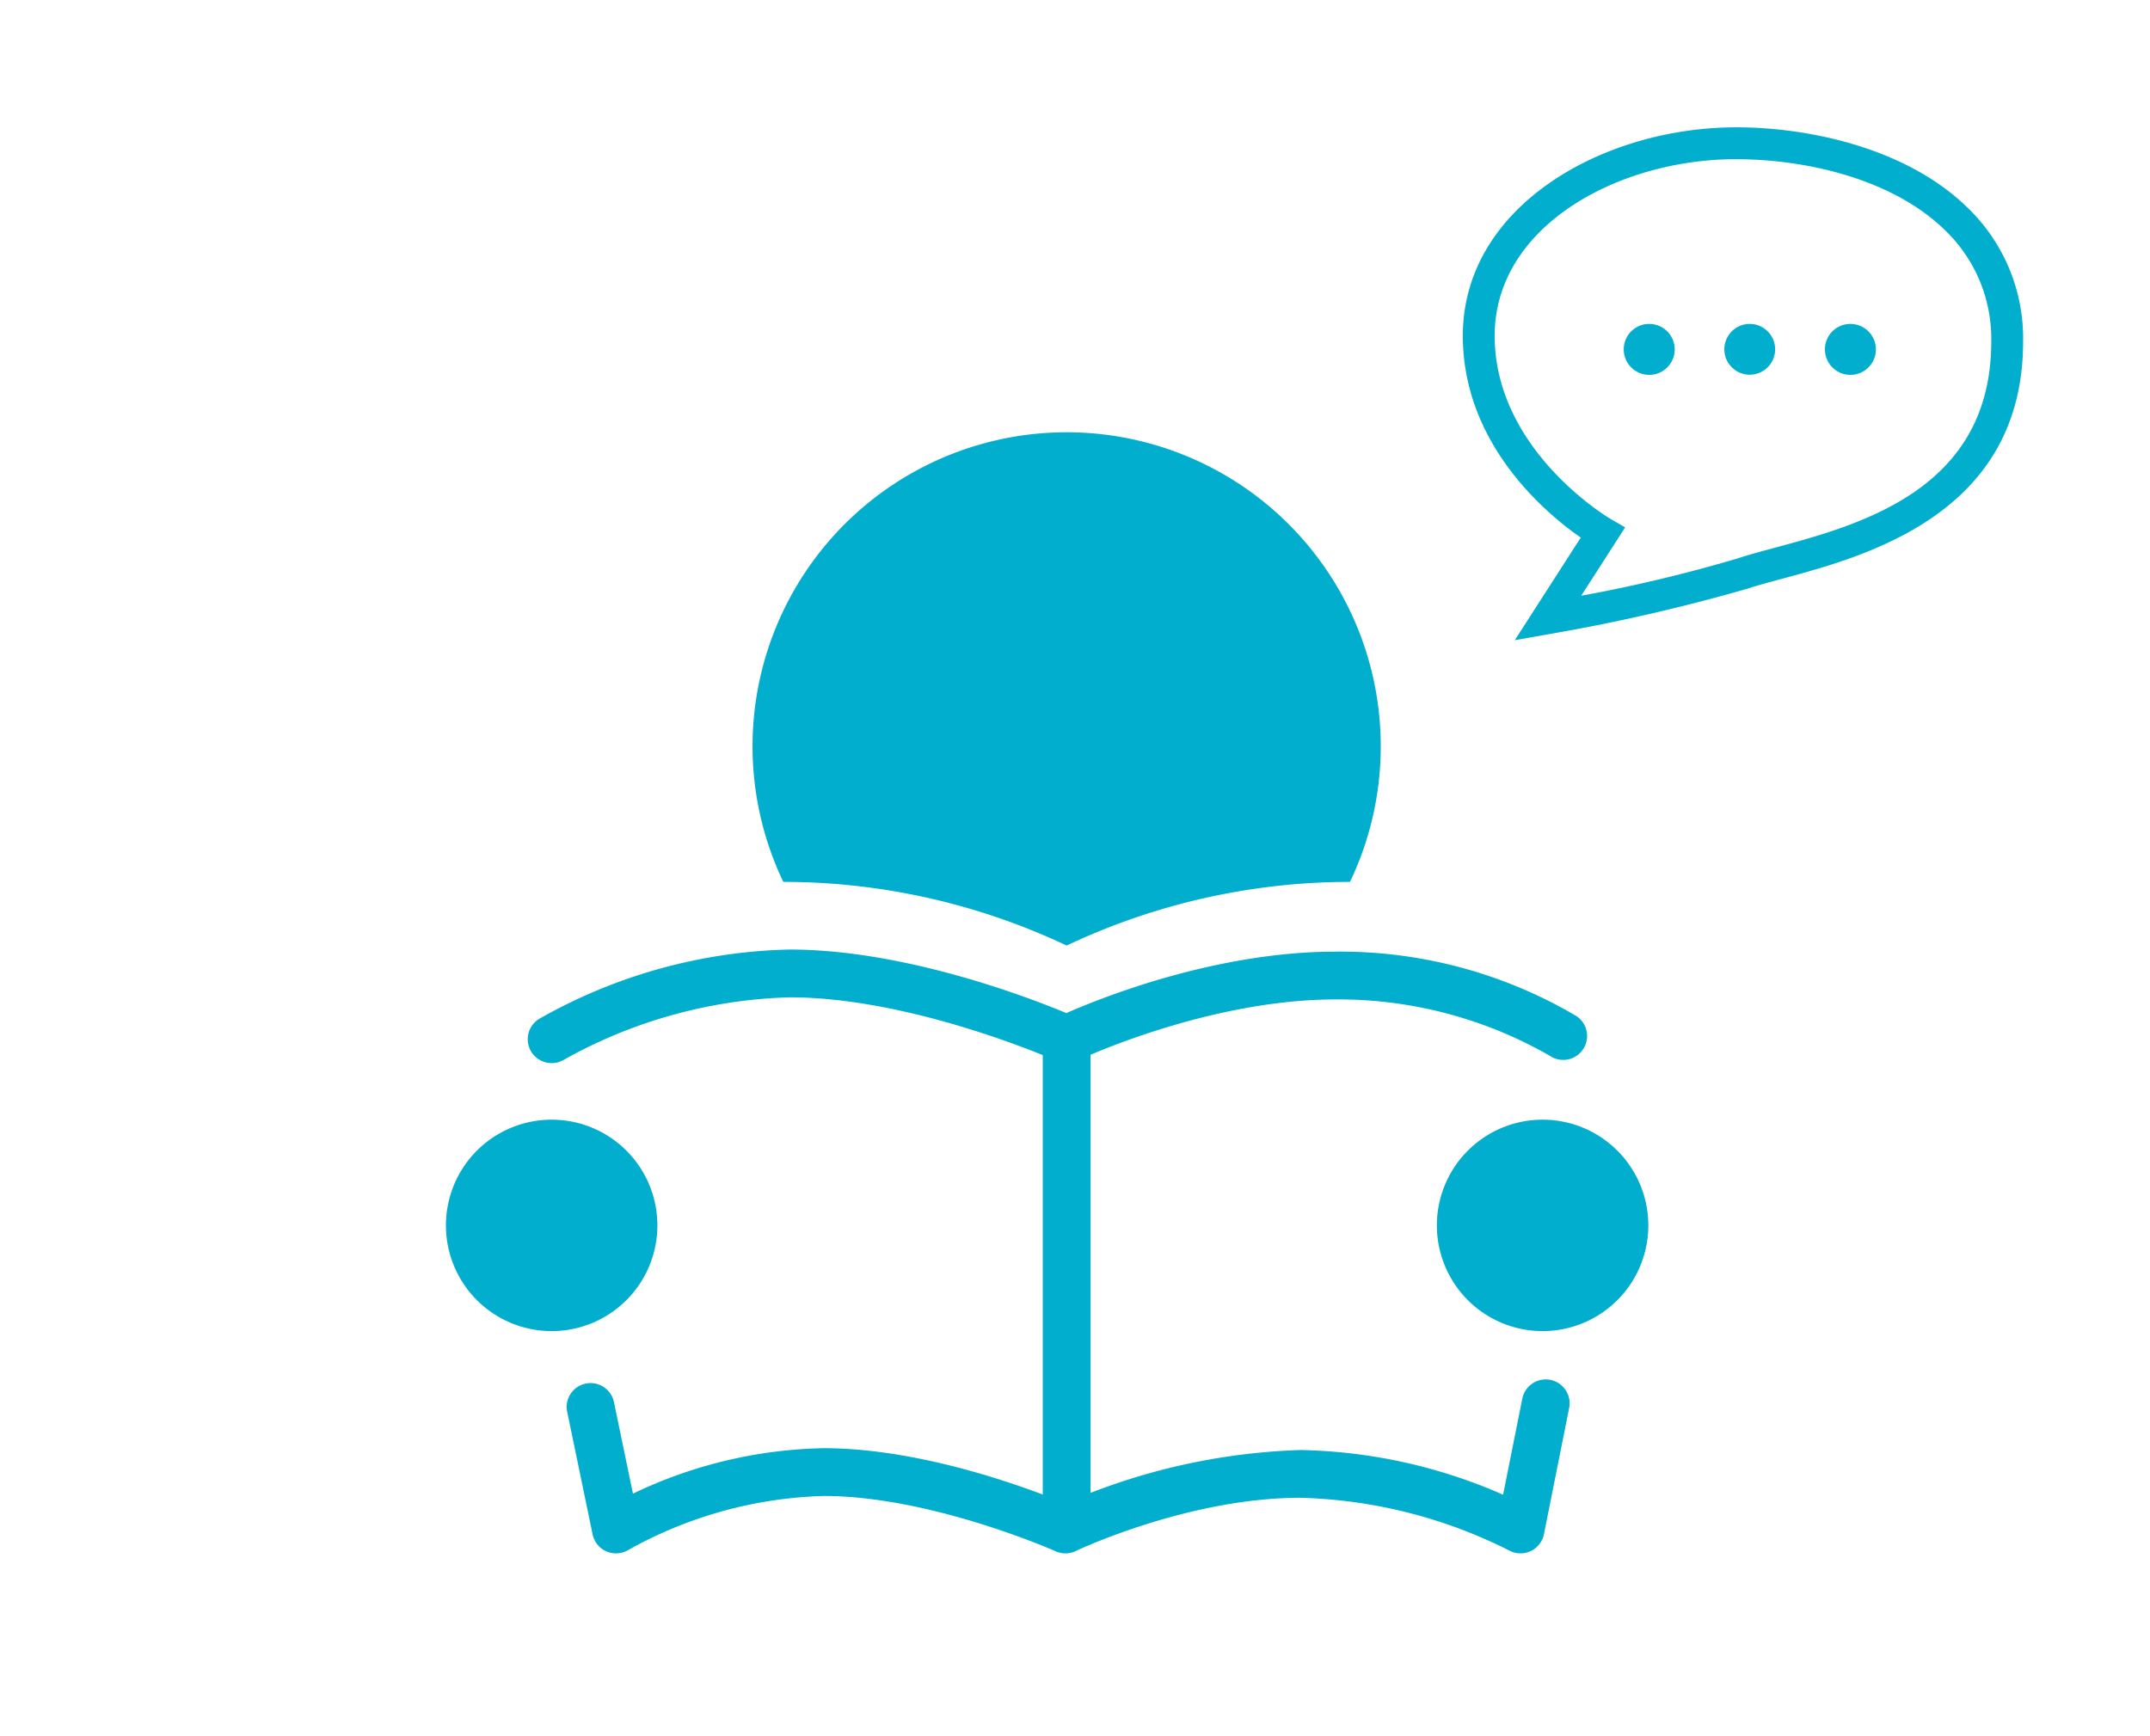
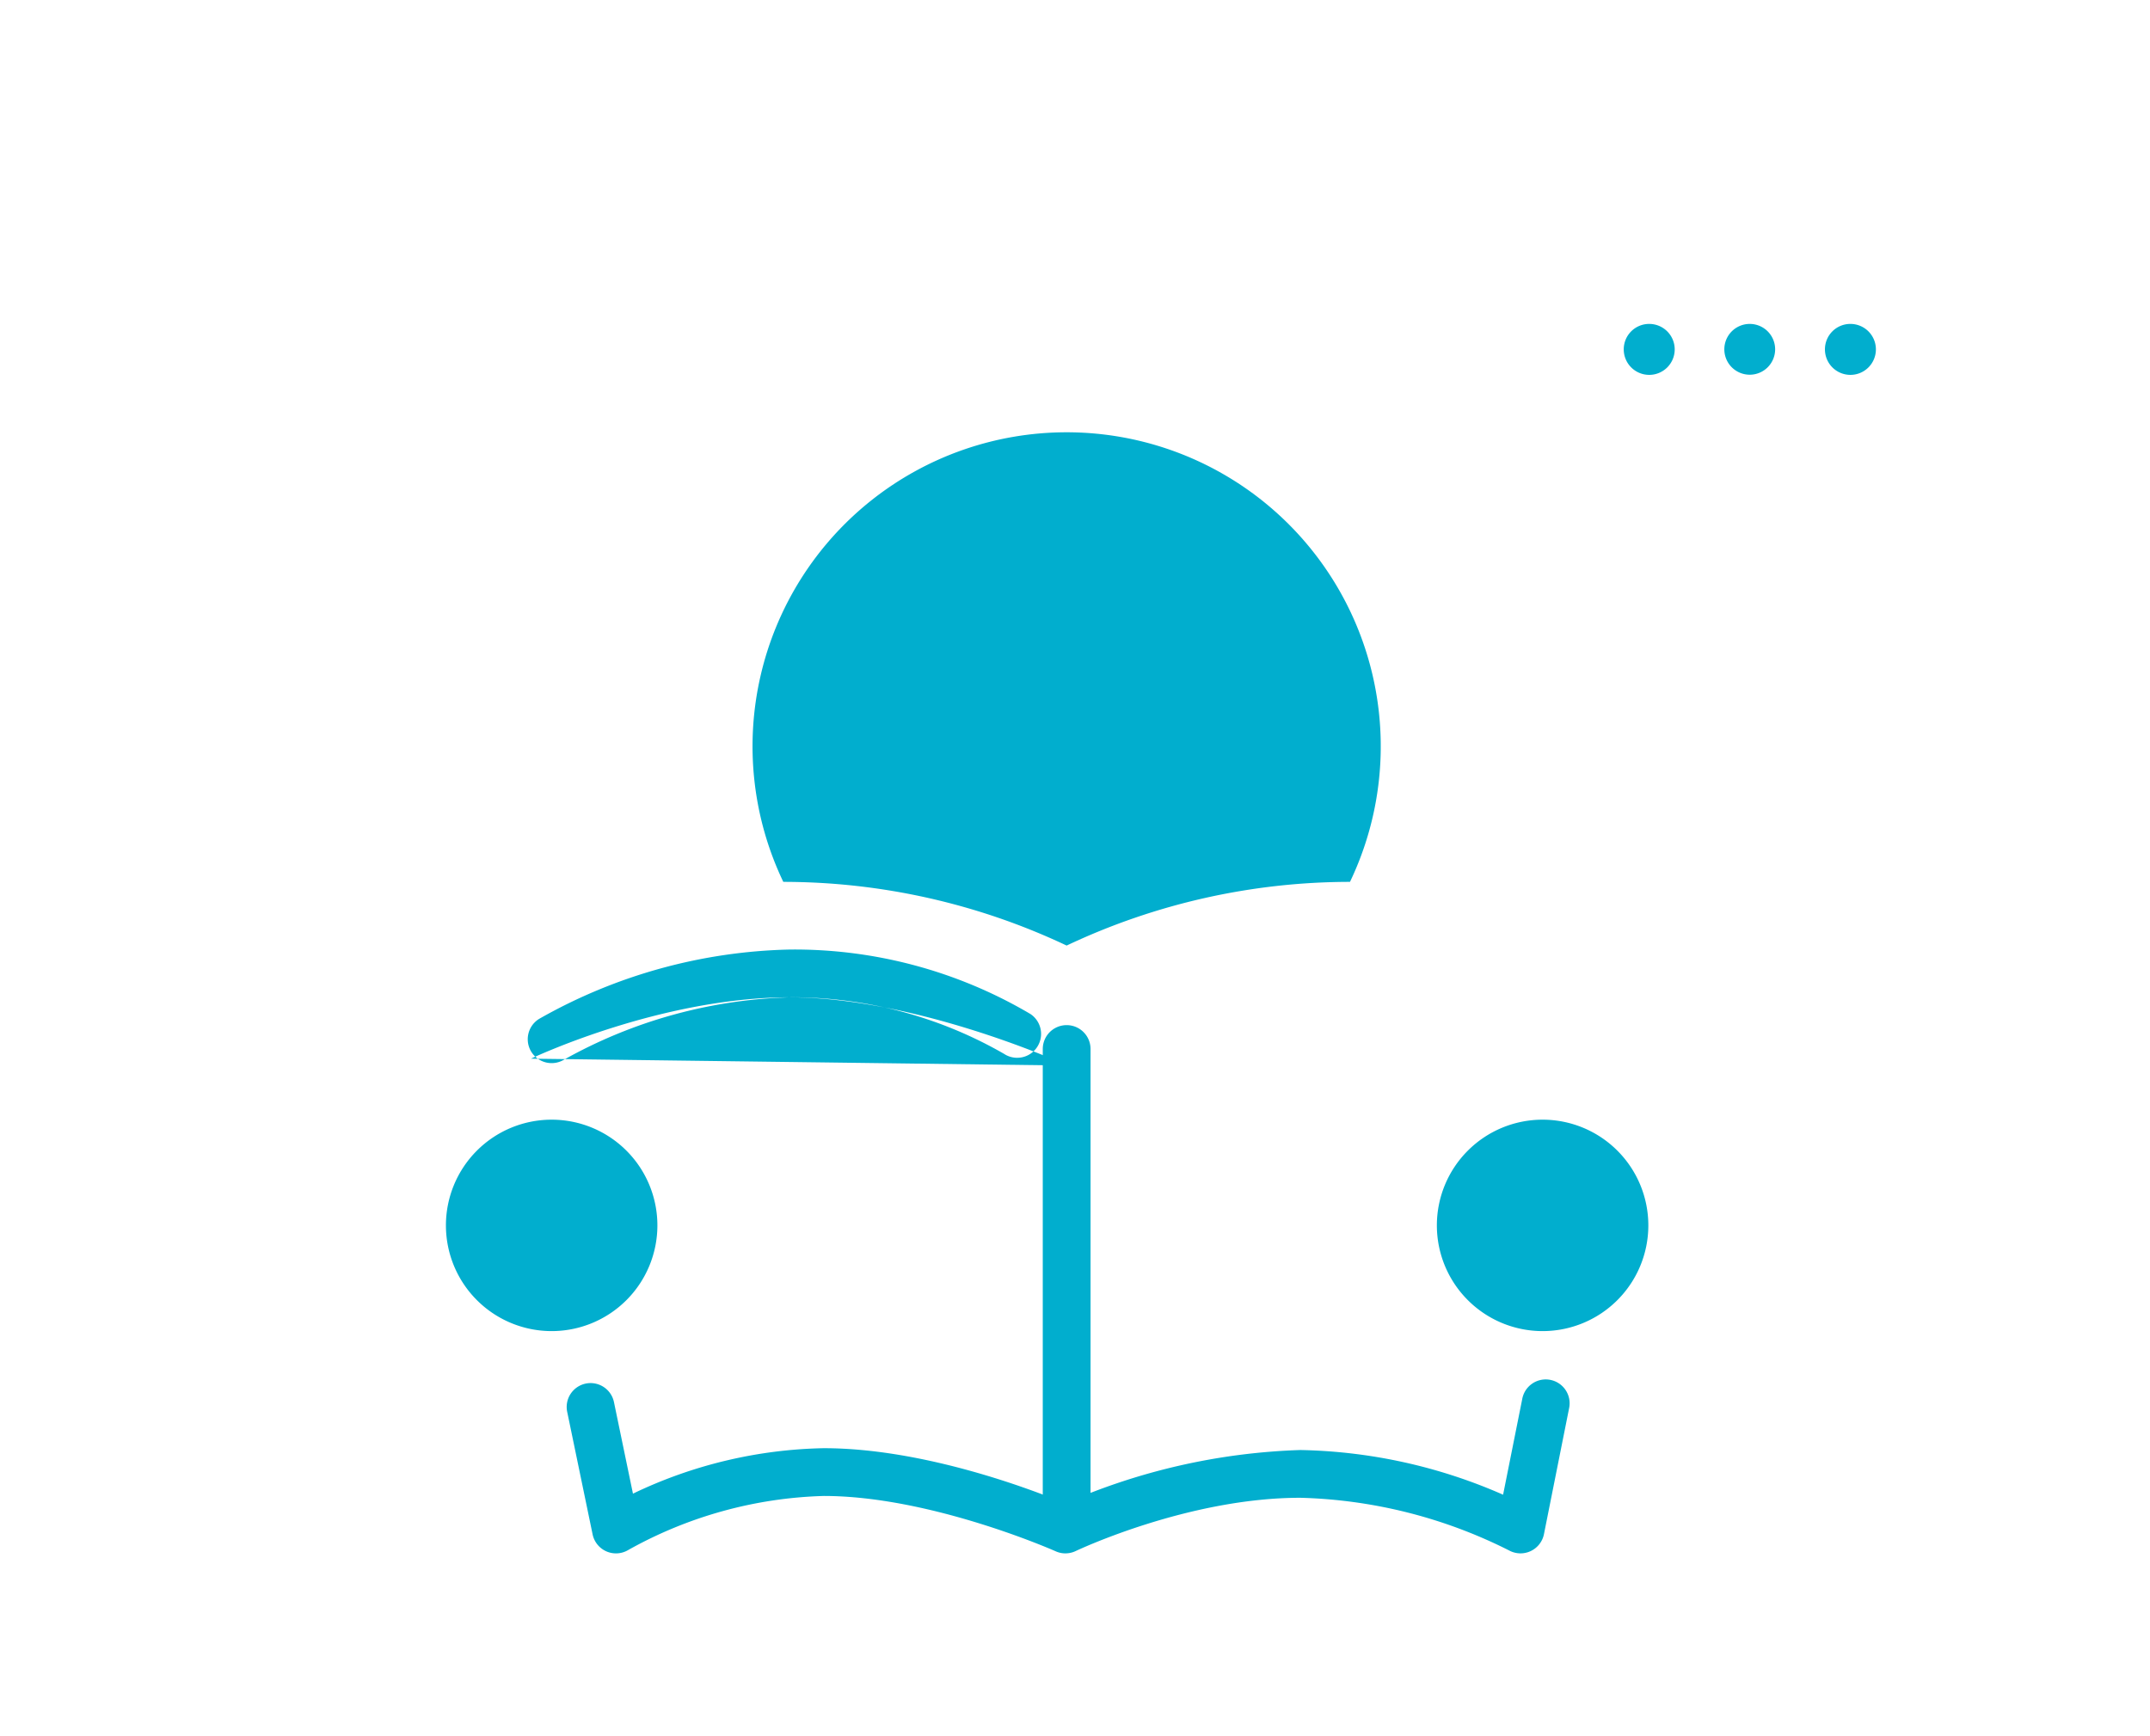
<svg xmlns="http://www.w3.org/2000/svg" width="135" height="109" viewBox="0 0 135 109">
  <defs>
    <clipPath id="clip-path">
      <rect id="長方形_49" data-name="長方形 49" width="99.032" height="89.557" transform="translate(0 0)" fill="#01aece" />
    </clipPath>
  </defs>
  <g id="features__01_m03" transform="translate(-1403 -3399)">
-     <rect id="長方形_55" data-name="長方形 55" width="135" height="109" transform="translate(1403 3399)" fill="#fff" />
    <rect id="長方形_54" data-name="長方形 54" width="125" height="90" transform="translate(1408 3407)" fill="#fff" />
    <g id="グループ_18" data-name="グループ 18" transform="translate(1431 3407)">
      <g id="グループ_17" data-name="グループ 17" clip-path="url(#clip-path)">
-         <path id="パス_91" data-name="パス 91" d="M67.115,32.206l4.142-6.443c-2.145-1.491-7.405-5.847-7.405-12.676C63.852,5.076,72.385.144,80.636,0c4.613-.08,11.011,1.207,14.923,5.057a11.377,11.377,0,0,1,3.473,8.41c-.007,10.8-9.836,13.453-15.116,14.876-.824.222-1.562.42-2.165.62a115.759,115.759,0,0,1-12.387,2.844ZM81.046,2c-.127,0-.252,0-.377,0-7.283.124-14.817,4.3-14.817,11.084,0,7.222,7.211,11.47,7.284,11.512l.908.525-2.758,4.293a93.84,93.84,0,0,0,9.834-2.348c.646-.215,1.4-.418,2.276-.653,5.427-1.463,13.63-3.674,13.636-12.946a9.444,9.444,0,0,0-2.876-6.984C90.786,3.171,85.249,2,81.046,2" fill="#01aece" />
        <path id="パス_92" data-name="パス 92" d="M86.589,13.938a1.6,1.6,0,1,0,1.6-1.595,1.595,1.595,0,0,0-1.6,1.595" fill="#01aece" />
        <path id="パス_93" data-name="パス 93" d="M80.272,13.938a1.595,1.595,0,1,0,1.595-1.595,1.595,1.595,0,0,0-1.595,1.595" fill="#01aece" />
        <path id="パス_94" data-name="パス 94" d="M73.956,13.938a1.6,1.6,0,1,0,1.6-1.595,1.595,1.595,0,0,0-1.6,1.595" fill="#01aece" />
        <path id="パス_95" data-name="パス 95" d="M21.207,47.384a41.646,41.646,0,0,1,17.768,4,41.653,41.653,0,0,1,17.769-4h.023a19.723,19.723,0,1,0-35.583,0h.023" fill="#01aece" />
        <path id="パス_96" data-name="パス 96" d="M13.278,68.958a6.639,6.639,0,1,1-6.639-6.639,6.639,6.639,0,0,1,6.639,6.639" fill="#01aece" />
        <path id="パス_97" data-name="パス 97" d="M75.5,68.958a6.639,6.639,0,1,1-6.639-6.639A6.639,6.639,0,0,1,75.5,68.958" fill="#01aece" />
-         <path id="パス_98" data-name="パス 98" d="M39,58.919l-.636-.284c-.09-.04-9.027-4-16.776-4A30.731,30.731,0,0,0,7.419,58.548a1.5,1.5,0,0,1-1.562-2.562,33.27,33.27,0,0,1,15.729-4.352c7.249,0,15.105,3.046,17.372,3.992,2.149-.947,9.373-3.86,16.913-3.86a29.147,29.147,0,0,1,15.114,4.048,1.5,1.5,0,0,1-1.66,2.5,26.628,26.628,0,0,0-13.454-3.547c-8.113,0-16.166,3.814-16.246,3.853Z" fill="#01aece" />
+         <path id="パス_98" data-name="パス 98" d="M39,58.919l-.636-.284c-.09-.04-9.027-4-16.776-4A30.731,30.731,0,0,0,7.419,58.548a1.5,1.5,0,0,1-1.562-2.562,33.27,33.27,0,0,1,15.729-4.352a29.147,29.147,0,0,1,15.114,4.048,1.5,1.5,0,0,1-1.66,2.5,26.628,26.628,0,0,0-13.454-3.547c-8.113,0-16.166,3.814-16.246,3.853Z" fill="#01aece" />
        <path id="パス_99" data-name="パス 99" d="M38.9,89.557a1.489,1.489,0,0,1-.613-.131c-.078-.035-7.843-3.475-14.564-3.475a26.629,26.629,0,0,0-12.265,3.388,1.5,1.5,0,0,1-2.248-.977l-1.59-7.668a1.5,1.5,0,1,1,2.937-.609l1.187,5.721a28.861,28.861,0,0,1,11.979-2.855c6.281,0,13.076,2.6,15.159,3.467a39.853,39.853,0,0,1,14.765-3.352,33.057,33.057,0,0,1,12.733,2.806l1.2-6a1.5,1.5,0,1,1,2.941.588l-1.575,7.89a1.5,1.5,0,0,1-2.192,1.021,30.844,30.844,0,0,0-13.106-3.306c-7.059,0-14.028,3.31-14.1,3.343a1.488,1.488,0,0,1-.649.148" fill="#01aece" />
        <path id="パス_100" data-name="パス 100" d="M38.976,88.392a1.5,1.5,0,0,1-1.5-1.5V57.881a1.5,1.5,0,0,1,3,0V86.892a1.5,1.5,0,0,1-1.5,1.5" fill="#01aece" />
      </g>
    </g>
  </g>
</svg>